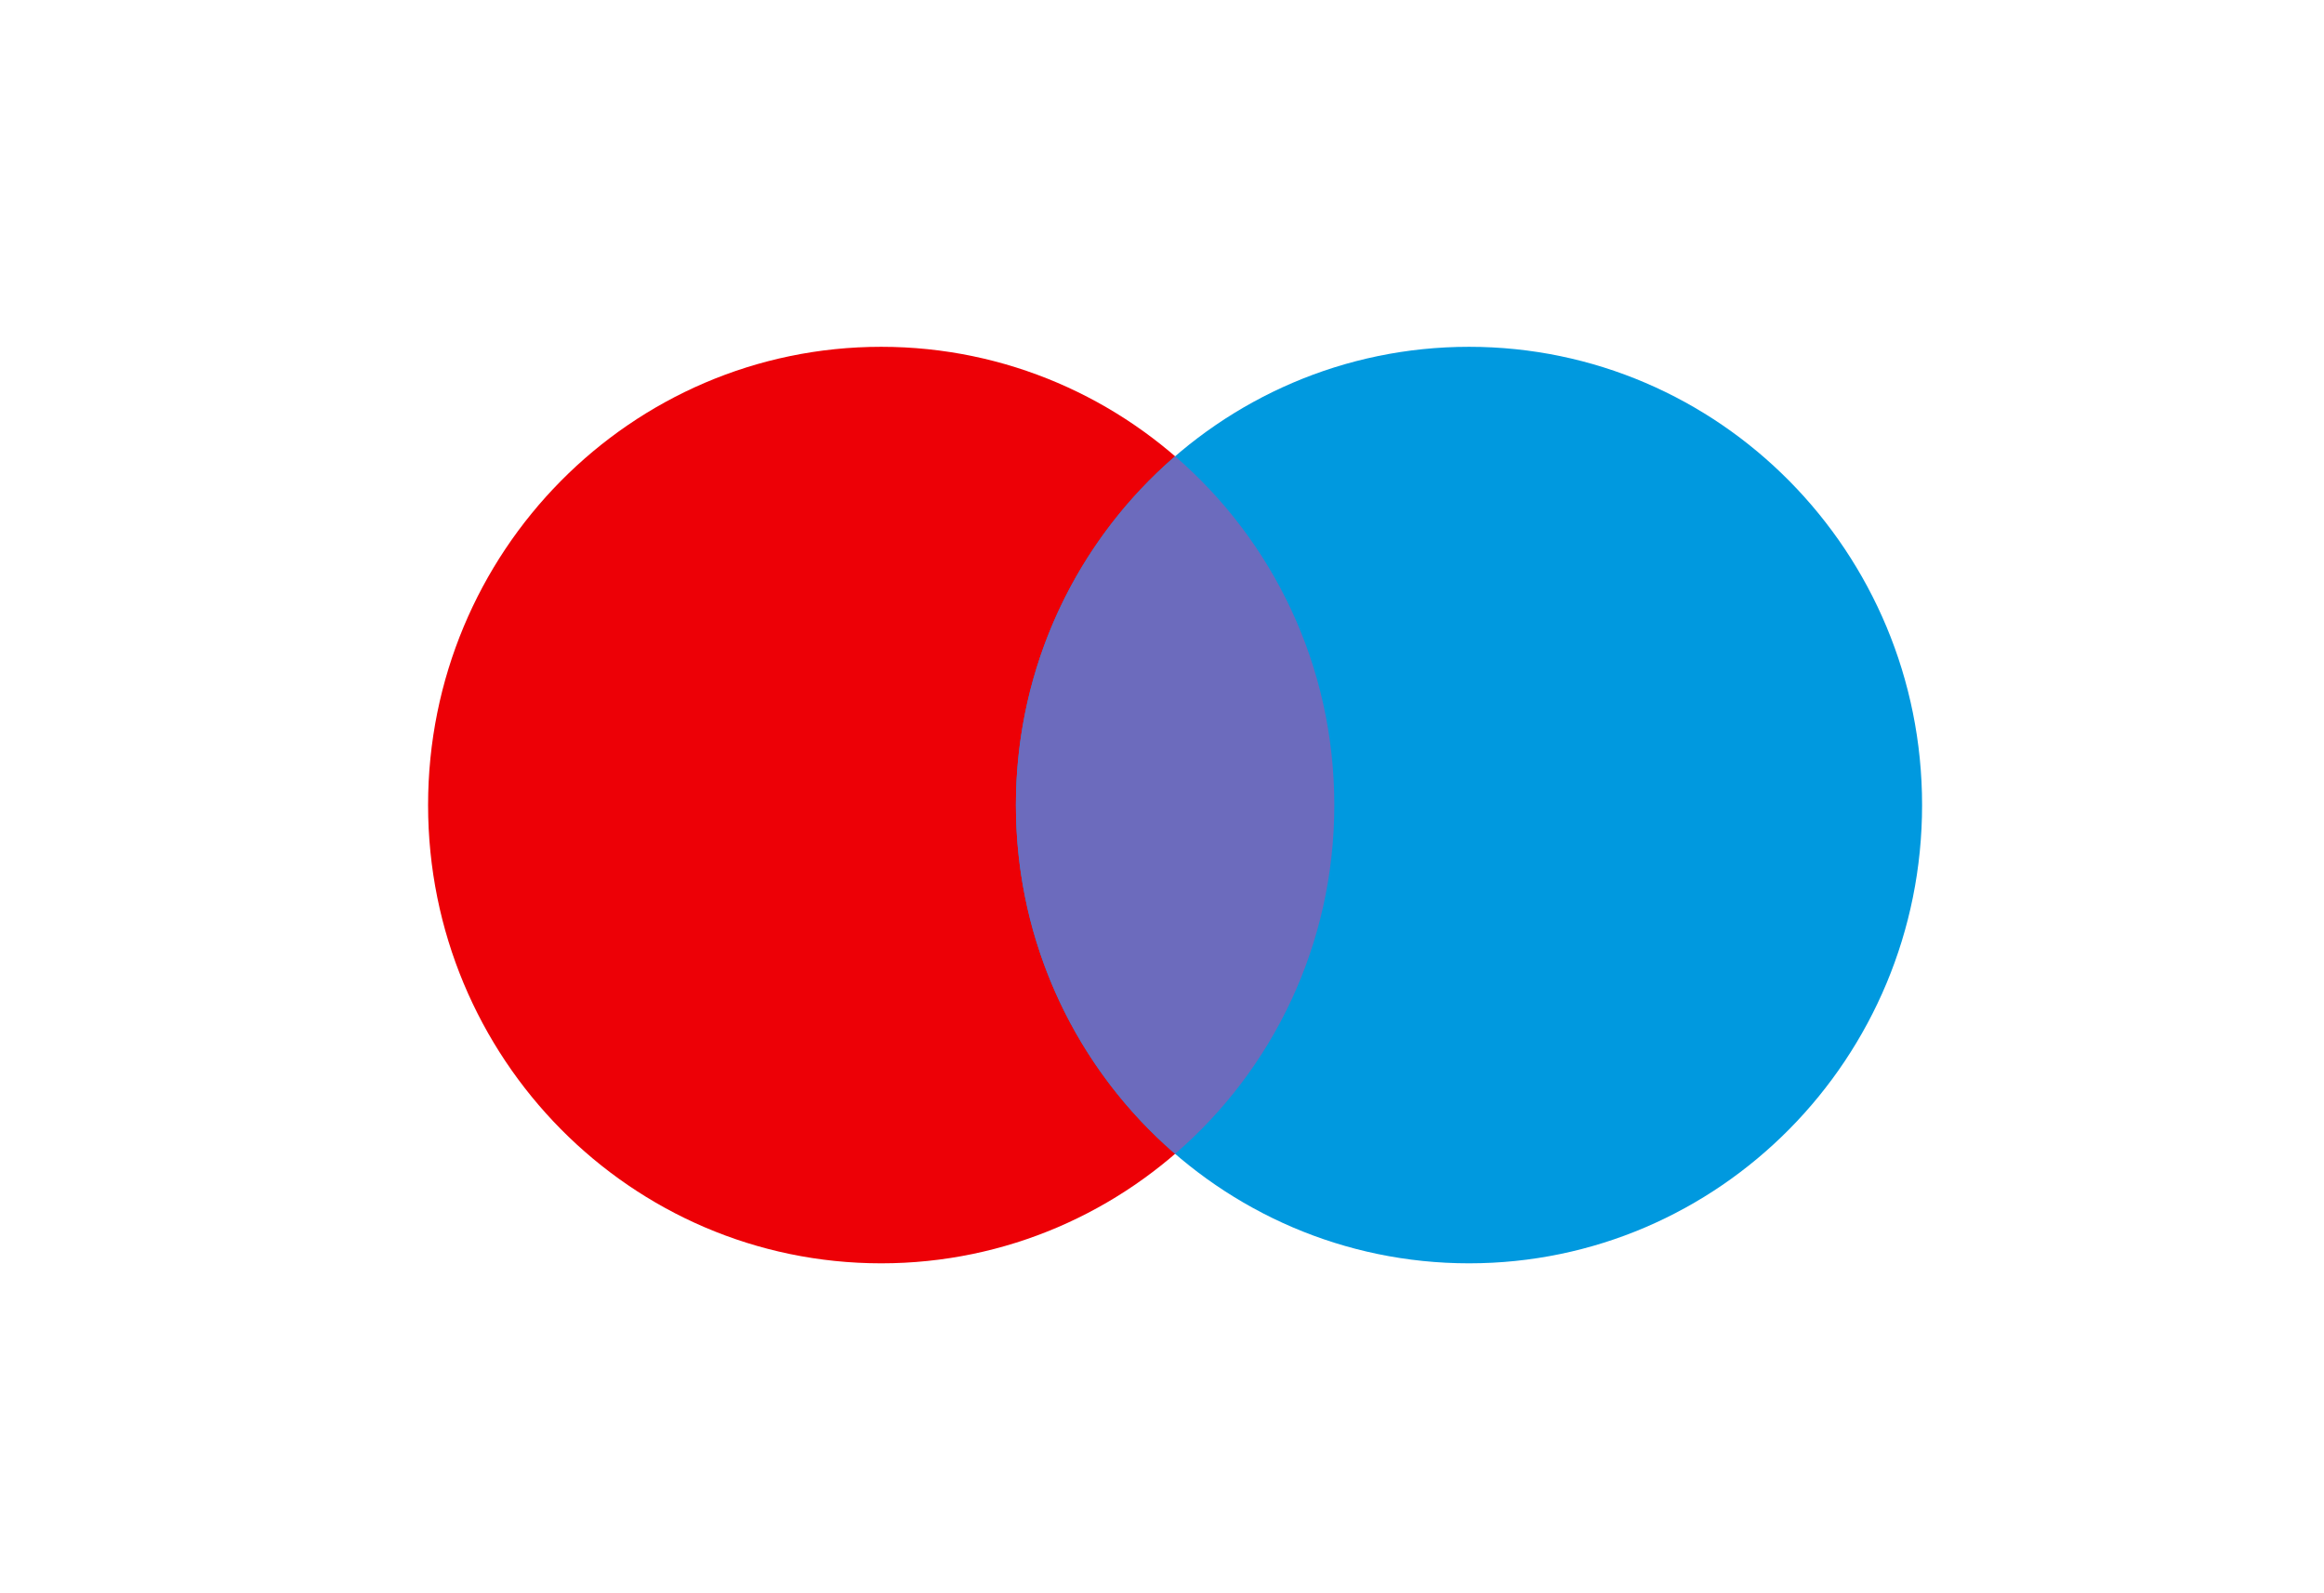
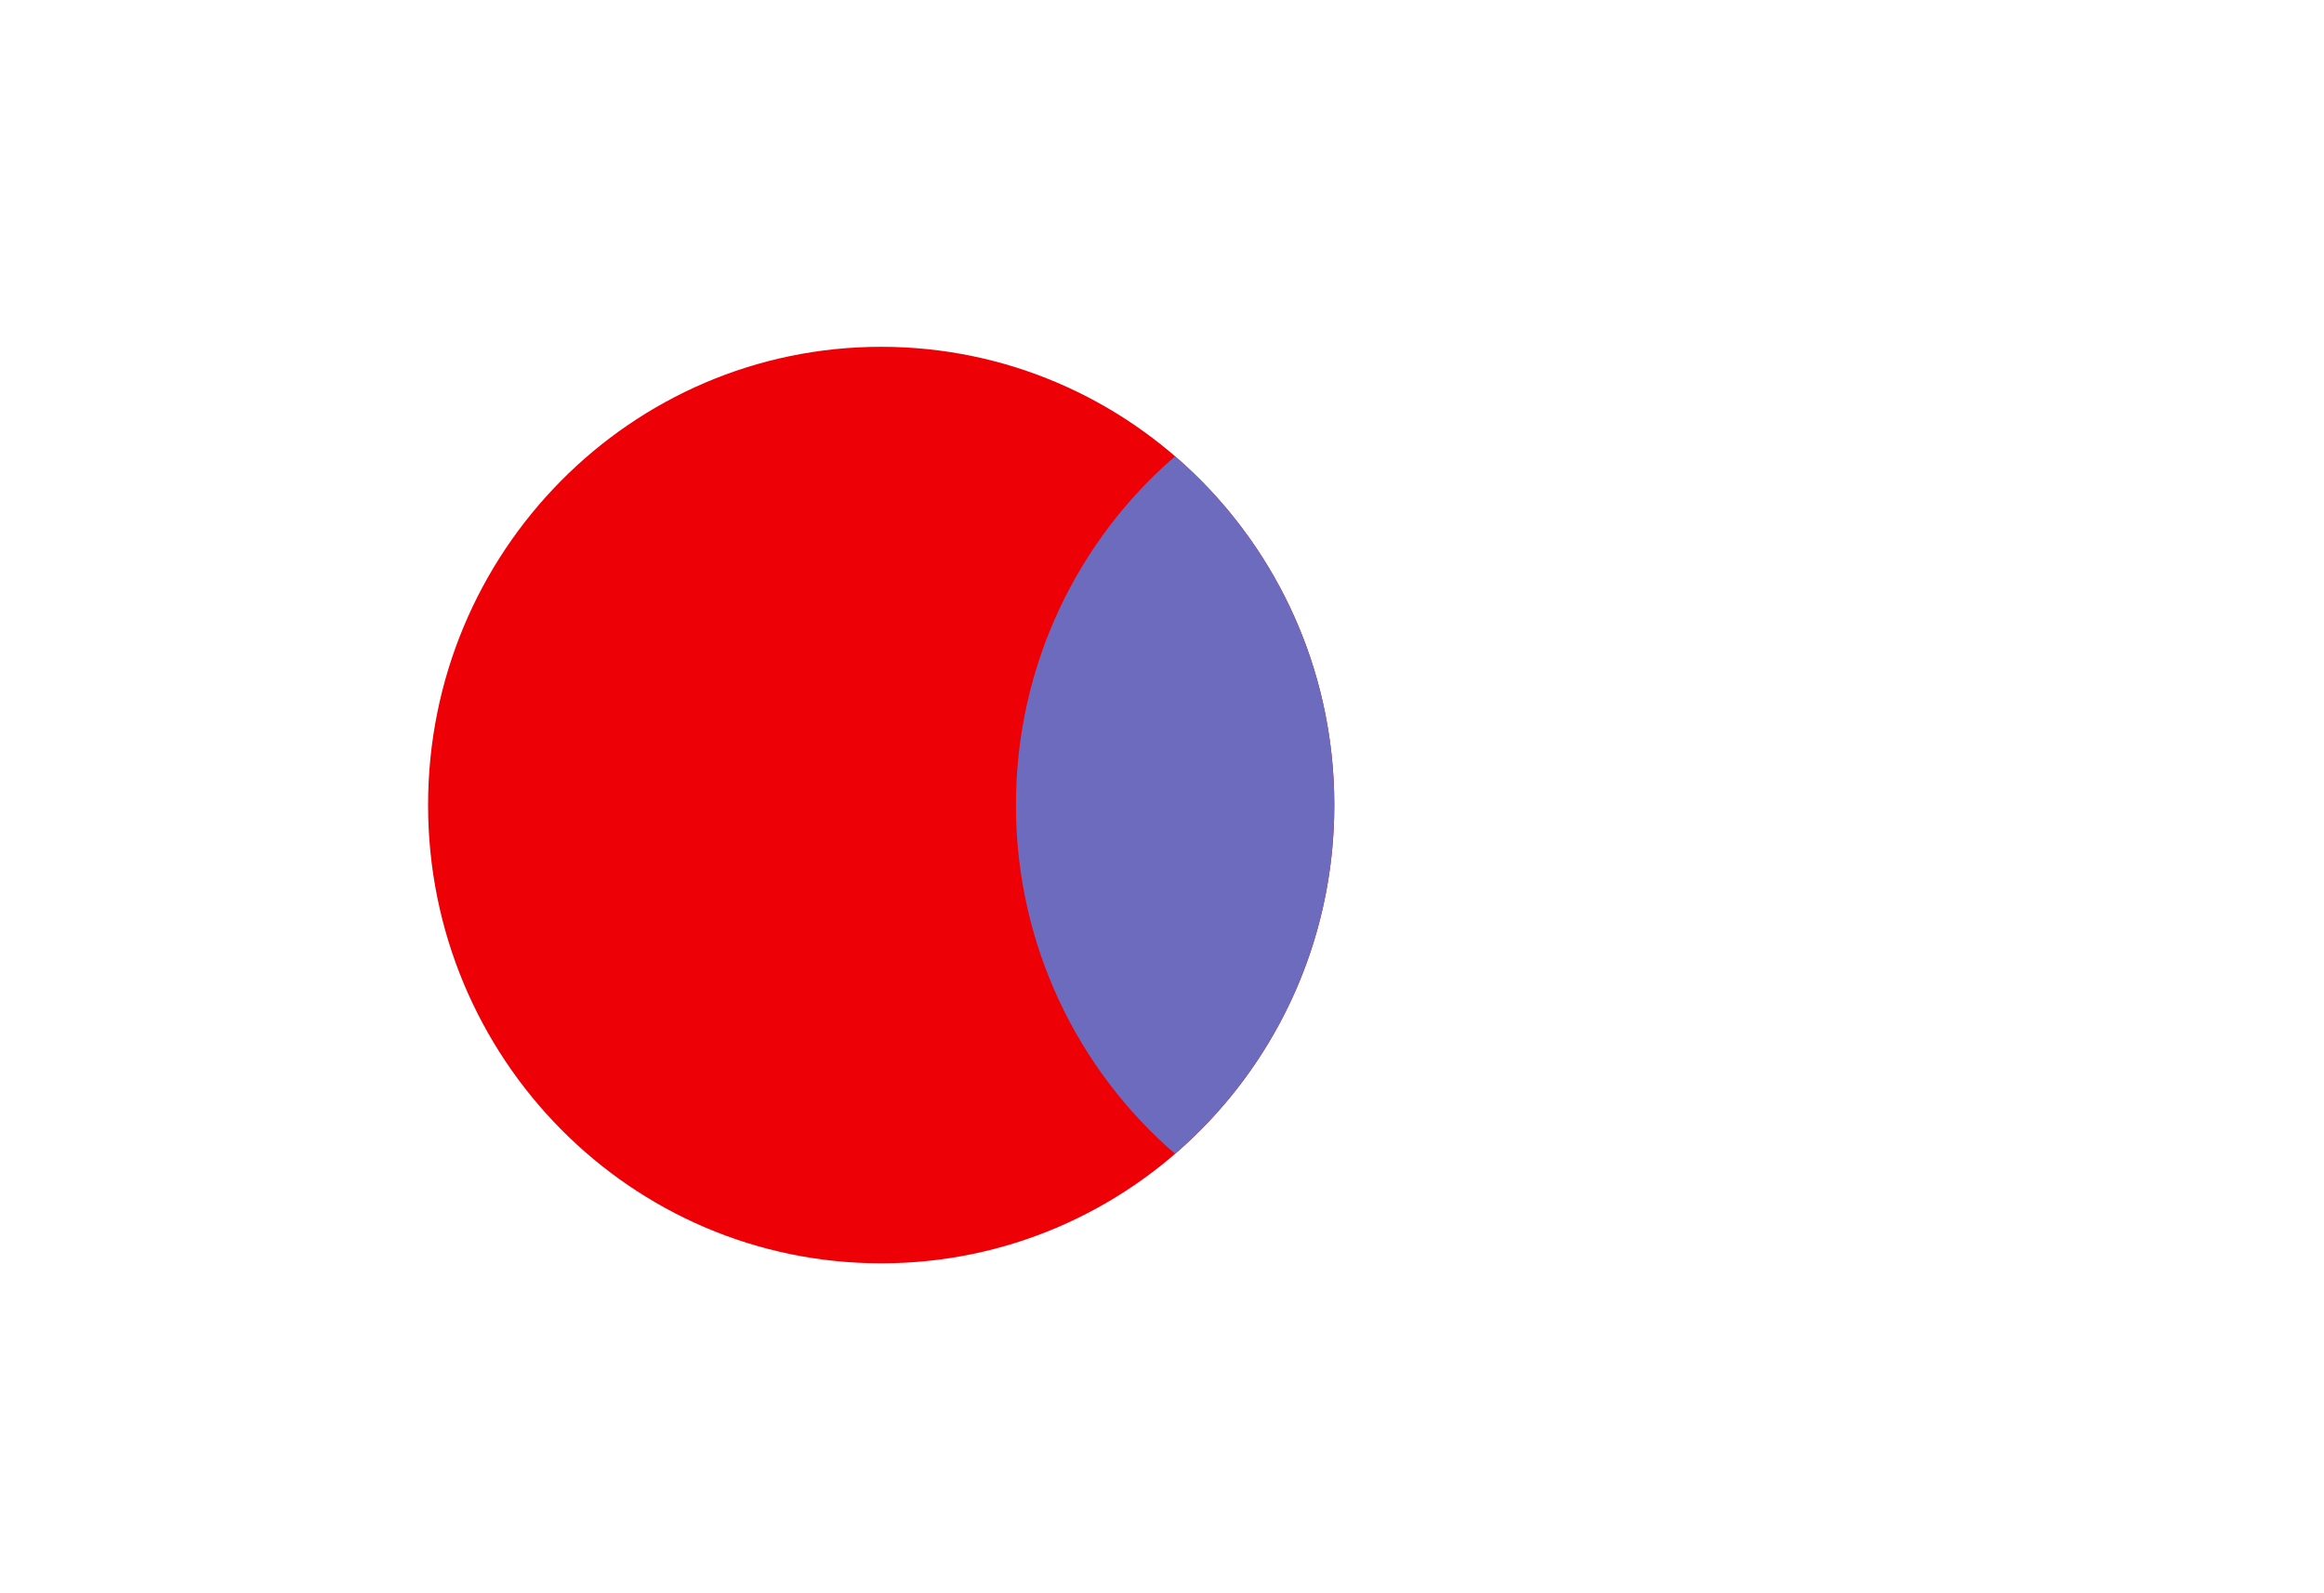
<svg xmlns="http://www.w3.org/2000/svg" width="35" height="24" viewBox="0 0 35 24" fill="none">
  <path d="M20.095 12.127C20.095 15.939 17.04 19.03 13.271 19.03C9.502 19.03 6.447 15.939 6.447 12.127C6.447 8.315 9.502 5.224 13.271 5.224C17.04 5.224 20.095 8.315 20.095 12.127Z" fill="#ED0006" />
-   <path d="M28.947 12.127C28.947 15.939 25.892 19.03 22.124 19.03C18.355 19.03 15.3 15.939 15.3 12.127C15.3 8.315 18.355 5.224 22.124 5.224C25.892 5.224 28.947 8.315 28.947 12.127Z" fill="#0099DF" />
  <path fill-rule="evenodd" clip-rule="evenodd" d="M17.697 6.873C19.165 8.139 20.095 10.023 20.095 12.127C20.095 14.231 19.165 16.115 17.697 17.381C16.23 16.115 15.3 14.231 15.3 12.127C15.3 10.023 16.23 8.139 17.697 6.873Z" fill="#6C6BBD" />
</svg>